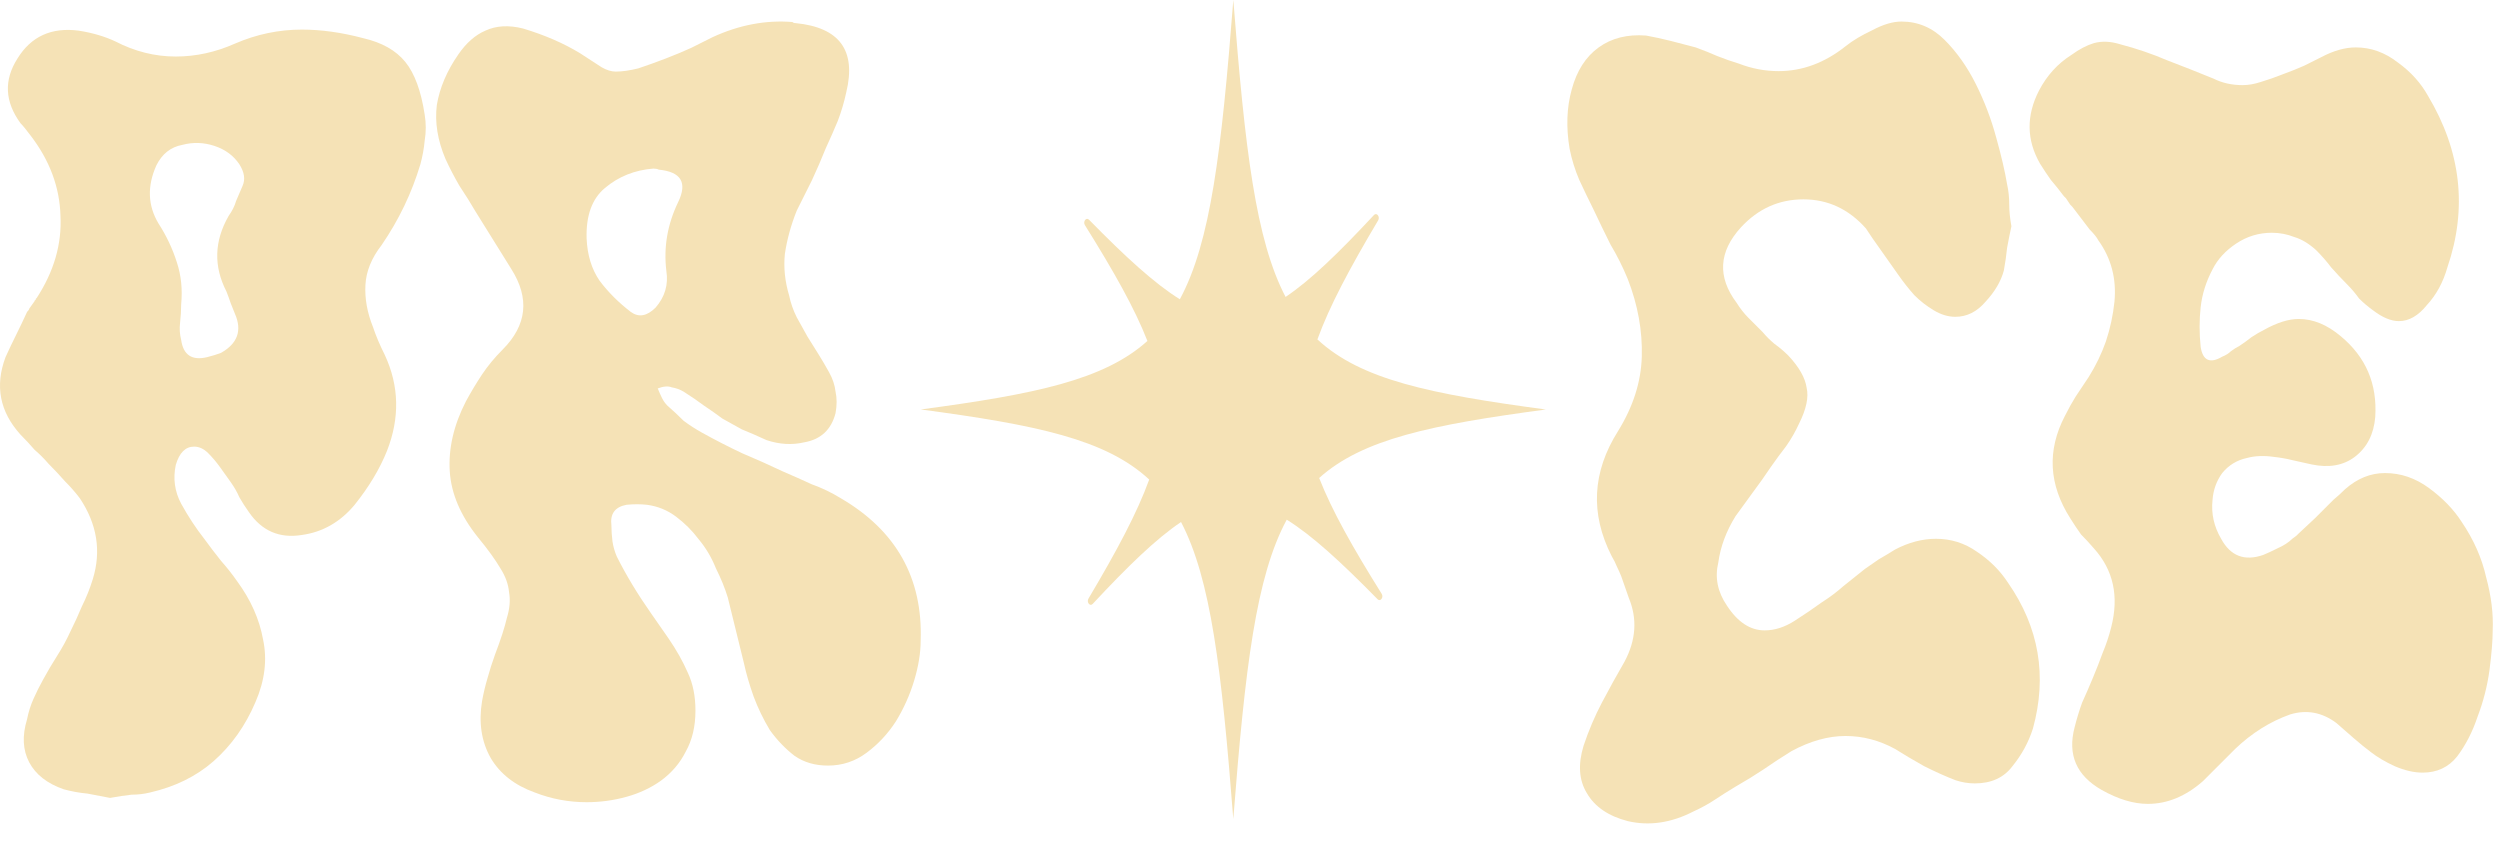
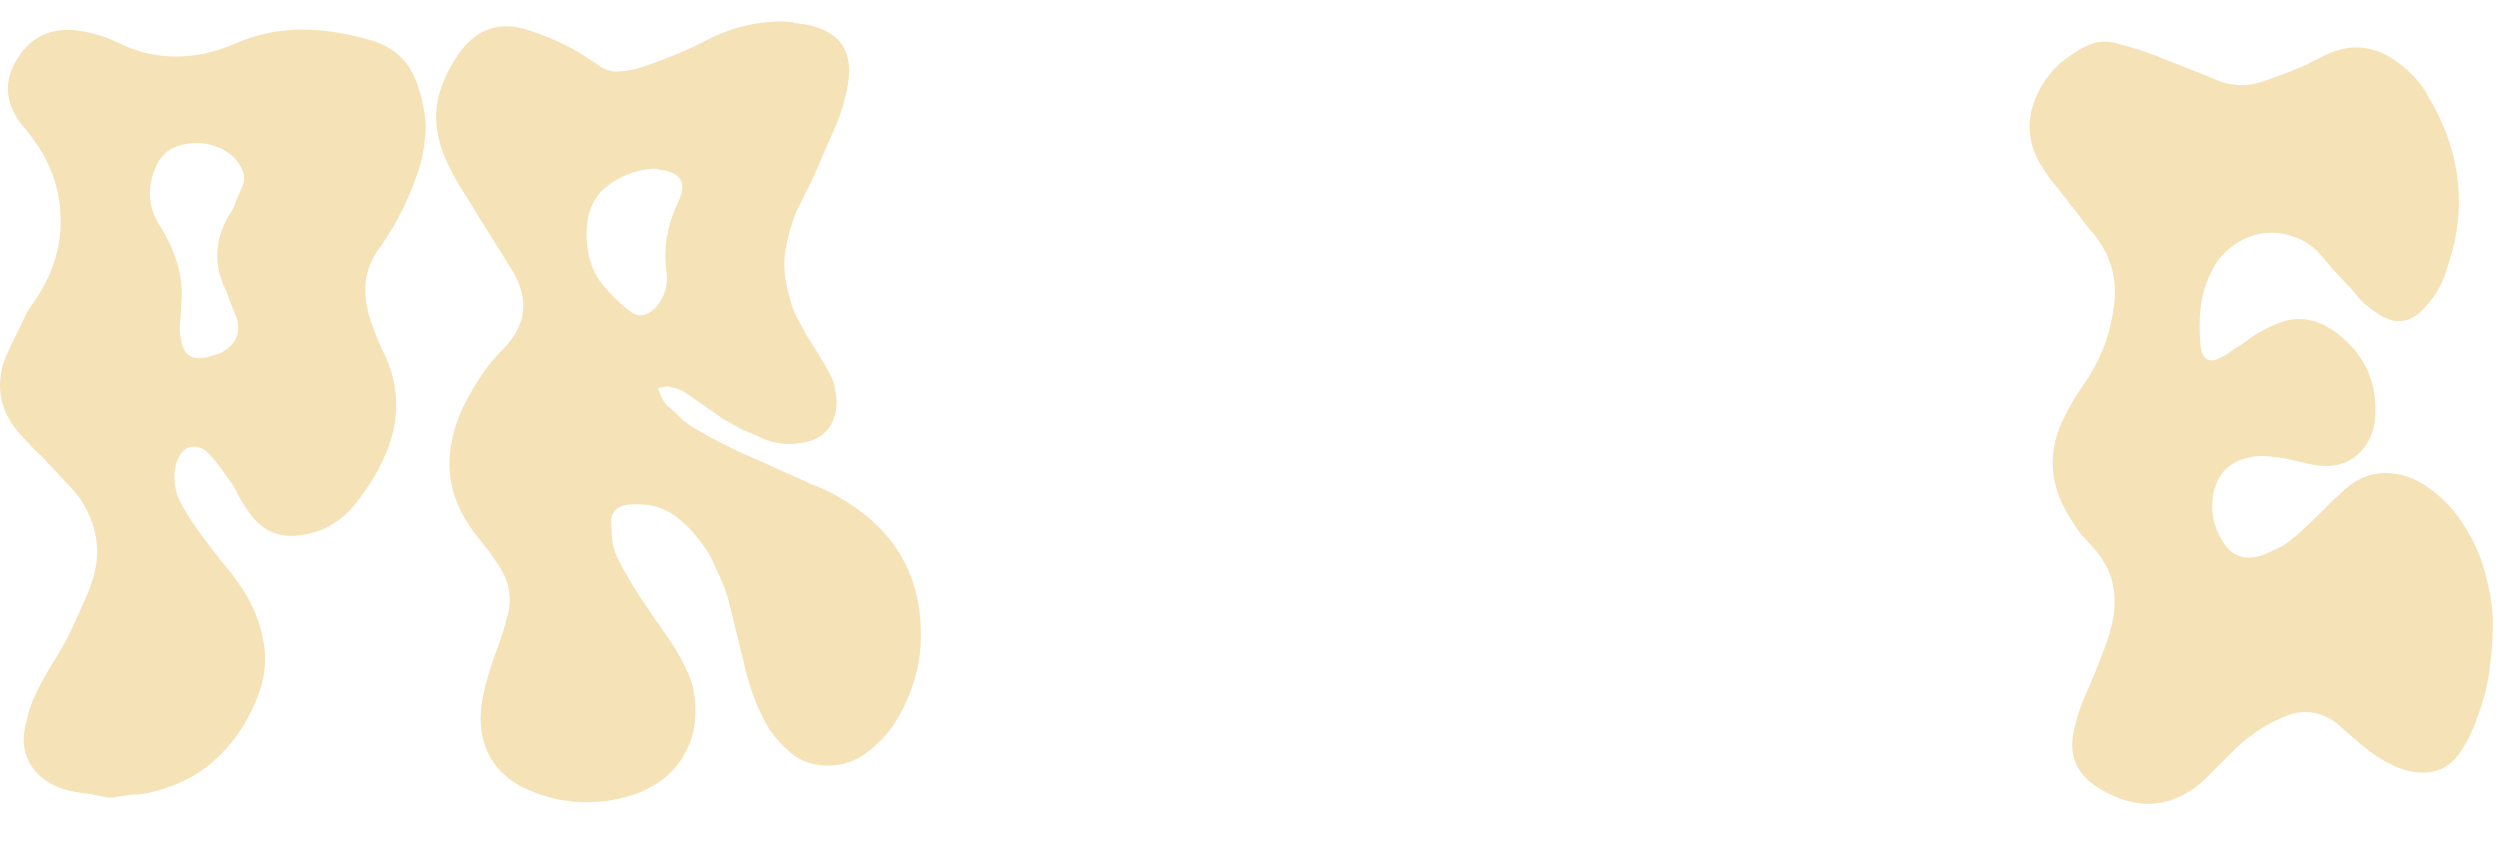
<svg xmlns="http://www.w3.org/2000/svg" width="116" height="39" viewBox="0 0 116 39" fill="none">
-   <path d="M93.129 8.55C93.196 8.85 93.229 9.167 93.229 9.5C93.229 9.8 93.263 10.133 93.329 10.5C93.263 10.8 93.196 11.133 93.129 11.5C93.096 11.833 93.046 12.183 92.979 12.55C92.846 13.05 92.562 13.533 92.129 14C91.729 14.467 91.263 14.7 90.729 14.7C90.396 14.7 90.062 14.6 89.729 14.4C89.396 14.2 89.096 13.967 88.829 13.7C88.562 13.4 88.312 13.083 88.079 12.75C87.846 12.417 87.646 12.133 87.479 11.9L86.879 11.05L86.579 10.6C85.779 9.7 84.812 9.25 83.679 9.25C82.546 9.25 81.579 9.683 80.779 10.55C79.746 11.683 79.679 12.85 80.579 14.05C80.746 14.317 80.929 14.55 81.129 14.75C81.329 14.95 81.546 15.167 81.779 15.4C81.946 15.6 82.129 15.783 82.329 15.95C82.562 16.117 82.779 16.3 82.979 16.5C83.479 17.033 83.763 17.533 83.829 18C83.929 18.433 83.812 18.983 83.479 19.65C83.312 20.017 83.112 20.367 82.879 20.7C82.646 21 82.412 21.317 82.179 21.65C81.912 22.05 81.629 22.45 81.329 22.85C81.062 23.217 80.796 23.583 80.529 23.95C80.096 24.65 79.829 25.367 79.729 26.1C79.562 26.8 79.696 27.467 80.129 28.1C80.629 28.867 81.213 29.25 81.879 29.25C82.346 29.25 82.812 29.1 83.279 28.8C83.746 28.5 84.162 28.217 84.529 27.95C84.896 27.717 85.229 27.467 85.529 27.2C85.862 26.933 86.196 26.667 86.529 26.4C86.763 26.233 86.979 26.083 87.179 25.95C87.412 25.817 87.662 25.667 87.929 25.5C88.562 25.167 89.196 25 89.829 25C90.529 25 91.162 25.2 91.729 25.6C92.329 26 92.812 26.483 93.179 27.05C94.612 29.117 94.996 31.367 94.329 33.8C94.129 34.433 93.812 35.017 93.379 35.55C92.979 36.083 92.396 36.35 91.629 36.35C91.329 36.35 91.029 36.3 90.729 36.2C90.296 36.033 89.812 35.817 89.279 35.55C88.746 35.25 88.296 34.983 87.929 34.75C87.196 34.35 86.429 34.15 85.629 34.15C84.829 34.15 83.996 34.383 83.129 34.85C82.696 35.117 82.263 35.4 81.829 35.7C81.429 35.967 80.996 36.233 80.529 36.5C80.196 36.7 79.879 36.9 79.579 37.1C79.279 37.3 78.946 37.483 78.579 37.65C77.546 38.183 76.529 38.333 75.529 38.1C74.629 37.867 73.996 37.433 73.629 36.8C73.263 36.2 73.213 35.467 73.479 34.6C73.713 33.9 73.996 33.233 74.329 32.6C74.662 31.967 75.013 31.333 75.379 30.7C75.912 29.7 75.979 28.717 75.579 27.75L75.229 26.75C75.162 26.583 75.096 26.433 75.029 26.3C74.963 26.133 74.879 25.967 74.779 25.8C73.779 23.833 73.879 21.9 75.079 20C75.779 18.867 76.146 17.717 76.179 16.55C76.213 15.35 75.996 14.15 75.529 12.95C75.296 12.383 75.029 11.85 74.729 11.35C74.463 10.817 74.196 10.267 73.929 9.7C73.696 9.233 73.479 8.783 73.279 8.35C73.079 7.883 72.929 7.4 72.829 6.9C72.662 5.9 72.696 4.983 72.929 4.15C73.162 3.283 73.579 2.633 74.179 2.2C74.779 1.767 75.513 1.583 76.379 1.65C76.746 1.717 77.129 1.8 77.529 1.9C77.929 2 78.312 2.1 78.679 2.2C79.046 2.333 79.379 2.467 79.679 2.6C80.013 2.733 80.346 2.85 80.679 2.95C81.279 3.183 81.896 3.3 82.529 3.3C83.629 3.3 84.662 2.917 85.629 2.15C85.963 1.883 86.379 1.633 86.879 1.4C87.379 1.133 87.829 1 88.229 1C88.996 1 89.662 1.283 90.229 1.85C90.796 2.417 91.279 3.1 91.679 3.9C92.079 4.7 92.396 5.533 92.629 6.4C92.862 7.233 93.029 7.95 93.129 8.55Z" fill="#F5E2B6" />
  <path d="M114.211 24.2C114.778 25.033 115.161 25.9 115.361 26.8C115.595 27.667 115.695 28.483 115.661 29.25C115.661 29.717 115.611 30.333 115.511 31.1C115.411 31.833 115.228 32.55 114.961 33.25C114.728 33.95 114.411 34.567 114.011 35.1C113.611 35.6 113.078 35.85 112.411 35.85C112.011 35.85 111.578 35.75 111.111 35.55C110.678 35.35 110.311 35.133 110.011 34.9C109.745 34.7 109.478 34.483 109.211 34.25C108.945 34.017 108.678 33.783 108.411 33.55C107.745 33.05 107.028 32.917 106.261 33.15C105.328 33.483 104.478 34.017 103.711 34.75L102.211 36.25C101.411 36.95 100.561 37.3 99.661 37.3C98.995 37.3 98.278 37.083 97.511 36.65C96.344 35.983 95.928 35.017 96.261 33.75C96.361 33.35 96.478 32.967 96.611 32.6C96.778 32.233 96.945 31.85 97.111 31.45C97.278 31.05 97.428 30.667 97.561 30.3C97.728 29.9 97.861 29.5 97.961 29.1C98.328 27.667 98.061 26.45 97.161 25.45C96.961 25.217 96.761 25 96.561 24.8C96.394 24.567 96.228 24.317 96.061 24.05C95.061 22.483 94.978 20.9 95.811 19.3C95.978 18.967 96.144 18.667 96.311 18.4C96.511 18.1 96.711 17.8 96.911 17.5C97.245 16.967 97.511 16.417 97.711 15.85C97.911 15.25 98.044 14.633 98.111 14C98.211 12.933 97.961 11.983 97.361 11.15C97.294 11.017 97.161 10.85 96.961 10.65L96.161 9.6C96.094 9.533 96.061 9.5 96.061 9.5L95.861 9.2C95.861 9.2 95.828 9.167 95.761 9.1C95.561 8.833 95.361 8.583 95.161 8.35C94.995 8.117 94.828 7.867 94.661 7.6C94.028 6.5 94.011 5.367 94.611 4.2C94.978 3.5 95.478 2.95 96.111 2.55C96.478 2.283 96.828 2.1 97.161 2C97.528 1.9 97.928 1.917 98.361 2.05C99.128 2.25 99.861 2.5 100.561 2.8C101.261 3.067 101.978 3.35 102.711 3.65C103.111 3.85 103.561 3.95 104.061 3.95C104.328 3.95 104.611 3.9 104.911 3.8C105.245 3.7 105.578 3.583 105.911 3.45C106.278 3.317 106.611 3.183 106.911 3.05C107.245 2.883 107.511 2.75 107.711 2.65C108.278 2.35 108.811 2.2 109.311 2.2C110.011 2.2 110.661 2.433 111.261 2.9C111.861 3.333 112.328 3.85 112.661 4.45C114.195 7.017 114.495 9.667 113.561 12.4C113.361 13.1 113.045 13.683 112.611 14.15C112.211 14.65 111.778 14.9 111.311 14.9C110.945 14.9 110.545 14.733 110.111 14.4C109.878 14.233 109.661 14.05 109.461 13.85C109.295 13.617 109.111 13.4 108.911 13.2C108.645 12.933 108.395 12.667 108.161 12.4C107.961 12.133 107.728 11.867 107.461 11.6C107.128 11.3 106.795 11.1 106.461 11C106.128 10.867 105.778 10.8 105.411 10.8C104.811 10.8 104.261 10.967 103.761 11.3C103.261 11.633 102.895 12.033 102.661 12.5C102.361 13.067 102.178 13.65 102.111 14.25C102.045 14.85 102.045 15.467 102.111 16.1C102.211 16.733 102.545 16.883 103.111 16.55C103.278 16.483 103.411 16.4 103.511 16.3C103.645 16.2 103.778 16.117 103.911 16.05C104.111 15.917 104.295 15.783 104.461 15.65C104.661 15.517 104.861 15.4 105.061 15.3C105.661 14.967 106.195 14.8 106.661 14.8C107.328 14.8 107.978 15.067 108.611 15.6C109.778 16.567 110.311 17.817 110.211 19.35C110.145 20.15 109.828 20.767 109.261 21.2C108.728 21.6 108.061 21.717 107.261 21.55C106.961 21.483 106.661 21.417 106.361 21.35C106.095 21.283 105.811 21.233 105.511 21.2C105.045 21.133 104.628 21.15 104.261 21.25C103.795 21.35 103.411 21.583 103.111 21.95C102.845 22.317 102.695 22.733 102.661 23.2C102.595 23.833 102.728 24.433 103.061 25C103.495 25.8 104.145 26.05 105.011 25.75C105.178 25.683 105.395 25.583 105.661 25.45C105.961 25.317 106.195 25.167 106.361 25L106.561 24.85C106.628 24.783 106.661 24.75 106.661 24.75L107.411 24.05L107.761 23.7C107.928 23.533 108.095 23.367 108.261 23.2C108.461 23.033 108.645 22.867 108.811 22.7C109.378 22.2 109.995 21.95 110.661 21.95C111.395 21.95 112.078 22.183 112.711 22.65C113.345 23.117 113.845 23.633 114.211 24.2Z" fill="#F5E2B6" />
  <path d="M6.956 36.773C6.689 36.839 6.406 36.873 6.106 36.873C5.806 36.906 5.472 36.956 5.106 37.023C4.772 36.956 4.422 36.889 4.056 36.822C3.689 36.789 3.322 36.722 2.956 36.623C2.189 36.356 1.656 35.939 1.356 35.373C1.056 34.806 1.022 34.139 1.256 33.373C1.322 33.039 1.422 32.722 1.556 32.422C1.689 32.123 1.839 31.823 2.006 31.523C2.206 31.156 2.422 30.789 2.656 30.422C2.889 30.056 3.089 29.689 3.256 29.323C3.456 28.922 3.639 28.523 3.806 28.122C4.006 27.723 4.172 27.306 4.306 26.872C4.706 25.573 4.506 24.323 3.706 23.122C3.506 22.856 3.272 22.589 3.006 22.323C2.772 22.056 2.522 21.789 2.256 21.523C2.056 21.289 1.839 21.073 1.606 20.872C1.406 20.639 1.189 20.406 0.956 20.172C-0.011 19.106 -0.244 17.906 0.256 16.573C0.422 16.206 0.589 15.856 0.756 15.523C0.922 15.189 1.089 14.839 1.256 14.473C1.322 14.406 1.356 14.356 1.356 14.322L1.606 13.973C1.606 13.939 1.622 13.922 1.656 13.922V13.873L1.706 13.822C2.506 12.589 2.872 11.322 2.806 10.023C2.772 8.689 2.306 7.439 1.406 6.272C1.206 6.006 1.056 5.822 0.956 5.723C0.222 4.723 0.172 3.723 0.806 2.723C1.439 1.689 2.389 1.256 3.656 1.423C4.289 1.522 4.856 1.689 5.356 1.923C6.256 2.389 7.189 2.623 8.156 2.623C9.089 2.623 10.006 2.422 10.906 2.022C11.906 1.589 12.939 1.373 14.006 1.373C14.906 1.373 15.856 1.506 16.856 1.772C17.722 1.972 18.372 2.339 18.806 2.873C19.239 3.406 19.539 4.223 19.706 5.322C19.772 5.723 19.772 6.122 19.706 6.522C19.672 6.889 19.606 7.256 19.506 7.622C19.106 8.956 18.506 10.206 17.706 11.373C17.239 11.973 16.989 12.589 16.956 13.223C16.922 13.856 17.039 14.506 17.306 15.172C17.439 15.572 17.622 16.006 17.856 16.473C18.522 17.906 18.556 19.389 17.956 20.922C17.622 21.756 17.122 22.589 16.456 23.422C15.789 24.223 14.972 24.689 14.006 24.823C12.972 24.989 12.156 24.639 11.556 23.773C11.389 23.539 11.239 23.306 11.106 23.073C11.006 22.839 10.872 22.606 10.706 22.372C10.539 22.139 10.372 21.906 10.206 21.672C10.039 21.439 9.856 21.223 9.656 21.023C9.456 20.823 9.239 20.723 9.006 20.723C8.606 20.723 8.322 21.006 8.156 21.573C8.022 22.206 8.106 22.806 8.406 23.372C8.739 23.973 9.089 24.506 9.456 24.973C9.722 25.339 9.989 25.689 10.256 26.023C10.522 26.323 10.772 26.639 11.006 26.973C11.639 27.839 12.039 28.739 12.206 29.672C12.406 30.606 12.289 31.573 11.856 32.572C11.389 33.672 10.739 34.589 9.906 35.322C9.106 36.023 8.122 36.506 6.956 36.773ZM7.356 10.373C7.722 10.939 8.006 11.539 8.206 12.172C8.406 12.773 8.472 13.422 8.406 14.123C8.406 14.389 8.389 14.672 8.356 14.973C8.322 15.239 8.339 15.506 8.406 15.773C8.506 16.473 8.906 16.739 9.606 16.573C9.872 16.506 10.089 16.439 10.256 16.372C11.022 15.939 11.239 15.339 10.906 14.572C10.839 14.406 10.772 14.239 10.706 14.072C10.639 13.873 10.572 13.689 10.506 13.523C9.906 12.356 9.939 11.189 10.606 10.023C10.772 9.789 10.889 9.556 10.956 9.322C11.056 9.089 11.156 8.856 11.256 8.623C11.389 8.322 11.339 7.989 11.106 7.622C10.839 7.223 10.456 6.939 9.956 6.772C9.456 6.606 8.956 6.589 8.456 6.723C7.922 6.822 7.522 7.139 7.256 7.673C6.822 8.639 6.856 9.539 7.356 10.373Z" fill="#F5E2B6" />
  <path d="M31.719 18.172C31.553 18.073 31.369 18.006 31.169 17.973C31.003 17.906 30.786 17.922 30.519 18.023C30.586 18.189 30.653 18.339 30.719 18.473C30.786 18.606 30.869 18.723 30.969 18.823C31.236 19.056 31.486 19.289 31.719 19.523C31.986 19.723 32.269 19.906 32.569 20.073C33.169 20.406 33.786 20.723 34.419 21.023C35.053 21.289 35.686 21.573 36.319 21.872C36.786 22.073 37.236 22.273 37.669 22.473C38.136 22.639 38.586 22.856 39.019 23.122C41.586 24.622 42.819 26.823 42.719 29.723C42.719 30.289 42.619 30.906 42.419 31.573C42.219 32.239 41.936 32.873 41.569 33.472C41.203 34.039 40.753 34.523 40.219 34.922C39.686 35.322 39.086 35.523 38.419 35.523C37.819 35.523 37.303 35.373 36.869 35.072C36.436 34.739 36.053 34.339 35.719 33.873C35.419 33.373 35.169 32.856 34.969 32.322C34.769 31.756 34.619 31.239 34.519 30.773L33.769 27.723C33.636 27.289 33.453 26.839 33.219 26.372C33.019 25.872 32.753 25.422 32.419 25.023C32.119 24.622 31.769 24.273 31.369 23.973C30.969 23.672 30.519 23.489 30.019 23.422C29.719 23.389 29.403 23.389 29.069 23.422C28.536 23.523 28.303 23.839 28.369 24.372C28.369 24.606 28.386 24.856 28.419 25.122C28.453 25.356 28.519 25.589 28.619 25.823C29.053 26.689 29.586 27.573 30.219 28.473L31.019 29.622C31.386 30.156 31.686 30.689 31.919 31.223C32.153 31.723 32.269 32.306 32.269 32.972C32.269 33.706 32.119 34.339 31.819 34.873C31.553 35.406 31.169 35.856 30.669 36.222C30.203 36.556 29.669 36.806 29.069 36.972C28.469 37.139 27.853 37.222 27.219 37.222C26.386 37.222 25.586 37.072 24.819 36.773C23.886 36.439 23.203 35.906 22.769 35.172C22.336 34.406 22.203 33.523 22.369 32.523C22.436 32.156 22.519 31.806 22.619 31.473C22.719 31.106 22.836 30.739 22.969 30.372C23.236 29.672 23.419 29.106 23.519 28.672C23.653 28.239 23.686 27.839 23.619 27.473C23.586 27.106 23.453 26.739 23.219 26.372C22.986 25.973 22.636 25.489 22.169 24.922C21.369 23.922 20.936 22.906 20.869 21.872C20.803 20.806 21.053 19.723 21.619 18.622C21.853 18.189 22.103 17.773 22.369 17.372C22.636 16.973 22.953 16.589 23.319 16.223C24.453 15.089 24.586 13.839 23.719 12.473L22.069 9.822C21.836 9.422 21.586 9.023 21.319 8.623C21.086 8.223 20.869 7.806 20.669 7.372C20.303 6.506 20.169 5.673 20.269 4.872C20.403 4.072 20.736 3.289 21.269 2.522C21.636 1.989 22.053 1.623 22.519 1.423C23.019 1.189 23.603 1.156 24.269 1.323C25.269 1.623 26.153 2.006 26.919 2.473C27.386 2.772 27.719 2.989 27.919 3.123C28.153 3.256 28.369 3.322 28.569 3.322C28.869 3.322 29.219 3.272 29.619 3.172C30.019 3.039 30.436 2.889 30.869 2.723C31.303 2.556 31.703 2.389 32.069 2.223C32.469 2.022 32.803 1.856 33.069 1.722C34.303 1.156 35.536 0.922 36.769 1.022C36.803 1.056 36.853 1.073 36.919 1.073C38.953 1.272 39.736 2.339 39.269 4.272C39.169 4.739 39.036 5.189 38.869 5.622C38.703 6.022 38.519 6.439 38.319 6.872C38.119 7.372 37.903 7.872 37.669 8.373C37.436 8.839 37.203 9.306 36.969 9.773C36.703 10.439 36.519 11.106 36.419 11.773C36.353 12.406 36.419 13.056 36.619 13.723C36.686 14.056 36.803 14.389 36.969 14.723C37.136 15.023 37.303 15.322 37.469 15.623C37.636 15.889 37.803 16.156 37.969 16.422C38.136 16.689 38.303 16.973 38.469 17.273C38.636 17.573 38.736 17.872 38.769 18.172C38.836 18.473 38.836 18.806 38.769 19.172C38.569 19.939 38.086 20.389 37.319 20.523C36.753 20.656 36.169 20.622 35.569 20.422C35.136 20.223 34.753 20.056 34.419 19.922C34.119 19.756 33.819 19.589 33.519 19.422C33.253 19.223 32.969 19.023 32.669 18.823C32.403 18.622 32.086 18.406 31.719 18.172ZM30.569 7.872C30.503 7.839 30.419 7.822 30.319 7.822C29.453 7.889 28.703 8.189 28.069 8.723C27.469 9.223 27.186 10.006 27.219 11.072C27.253 11.839 27.453 12.489 27.819 13.023C28.219 13.556 28.703 14.039 29.269 14.473C29.636 14.739 30.019 14.672 30.419 14.273C30.853 13.773 31.019 13.206 30.919 12.572C30.786 11.473 30.969 10.406 31.469 9.373C31.903 8.473 31.603 7.973 30.569 7.872Z" fill="#F5E2B6" />
-   <path d="M61.128 15.749C61.686 14.207 62.618 12.461 63.946 10.225C64.045 10.057 63.878 9.842 63.752 9.977C62.1 11.75 60.803 13.005 59.651 13.778C58.266 11.131 57.768 6.948 57.226 0C56.677 7.041 56.173 11.245 54.745 13.886C53.568 13.154 52.236 11.933 50.529 10.194C50.401 10.063 50.237 10.283 50.34 10.447C51.693 12.613 52.65 14.312 53.24 15.821C51.221 17.635 48.027 18.289 42.725 18.999C48.099 19.718 51.308 20.38 53.323 22.251C52.764 23.794 51.832 25.538 50.505 27.775C50.406 27.943 50.574 28.157 50.699 28.023C52.352 26.25 53.648 24.995 54.8 24.222C56.185 26.869 56.684 31.052 57.225 38C57.774 30.959 58.278 26.755 59.705 24.113C60.882 24.846 62.214 26.067 63.921 27.806C64.049 27.937 64.213 27.717 64.11 27.553C62.756 25.387 61.8 23.688 61.209 22.179C63.23 20.365 66.423 19.711 71.725 19.001C66.351 18.281 63.143 17.62 61.128 15.749Z" fill="#F5E2B6" />
</svg>